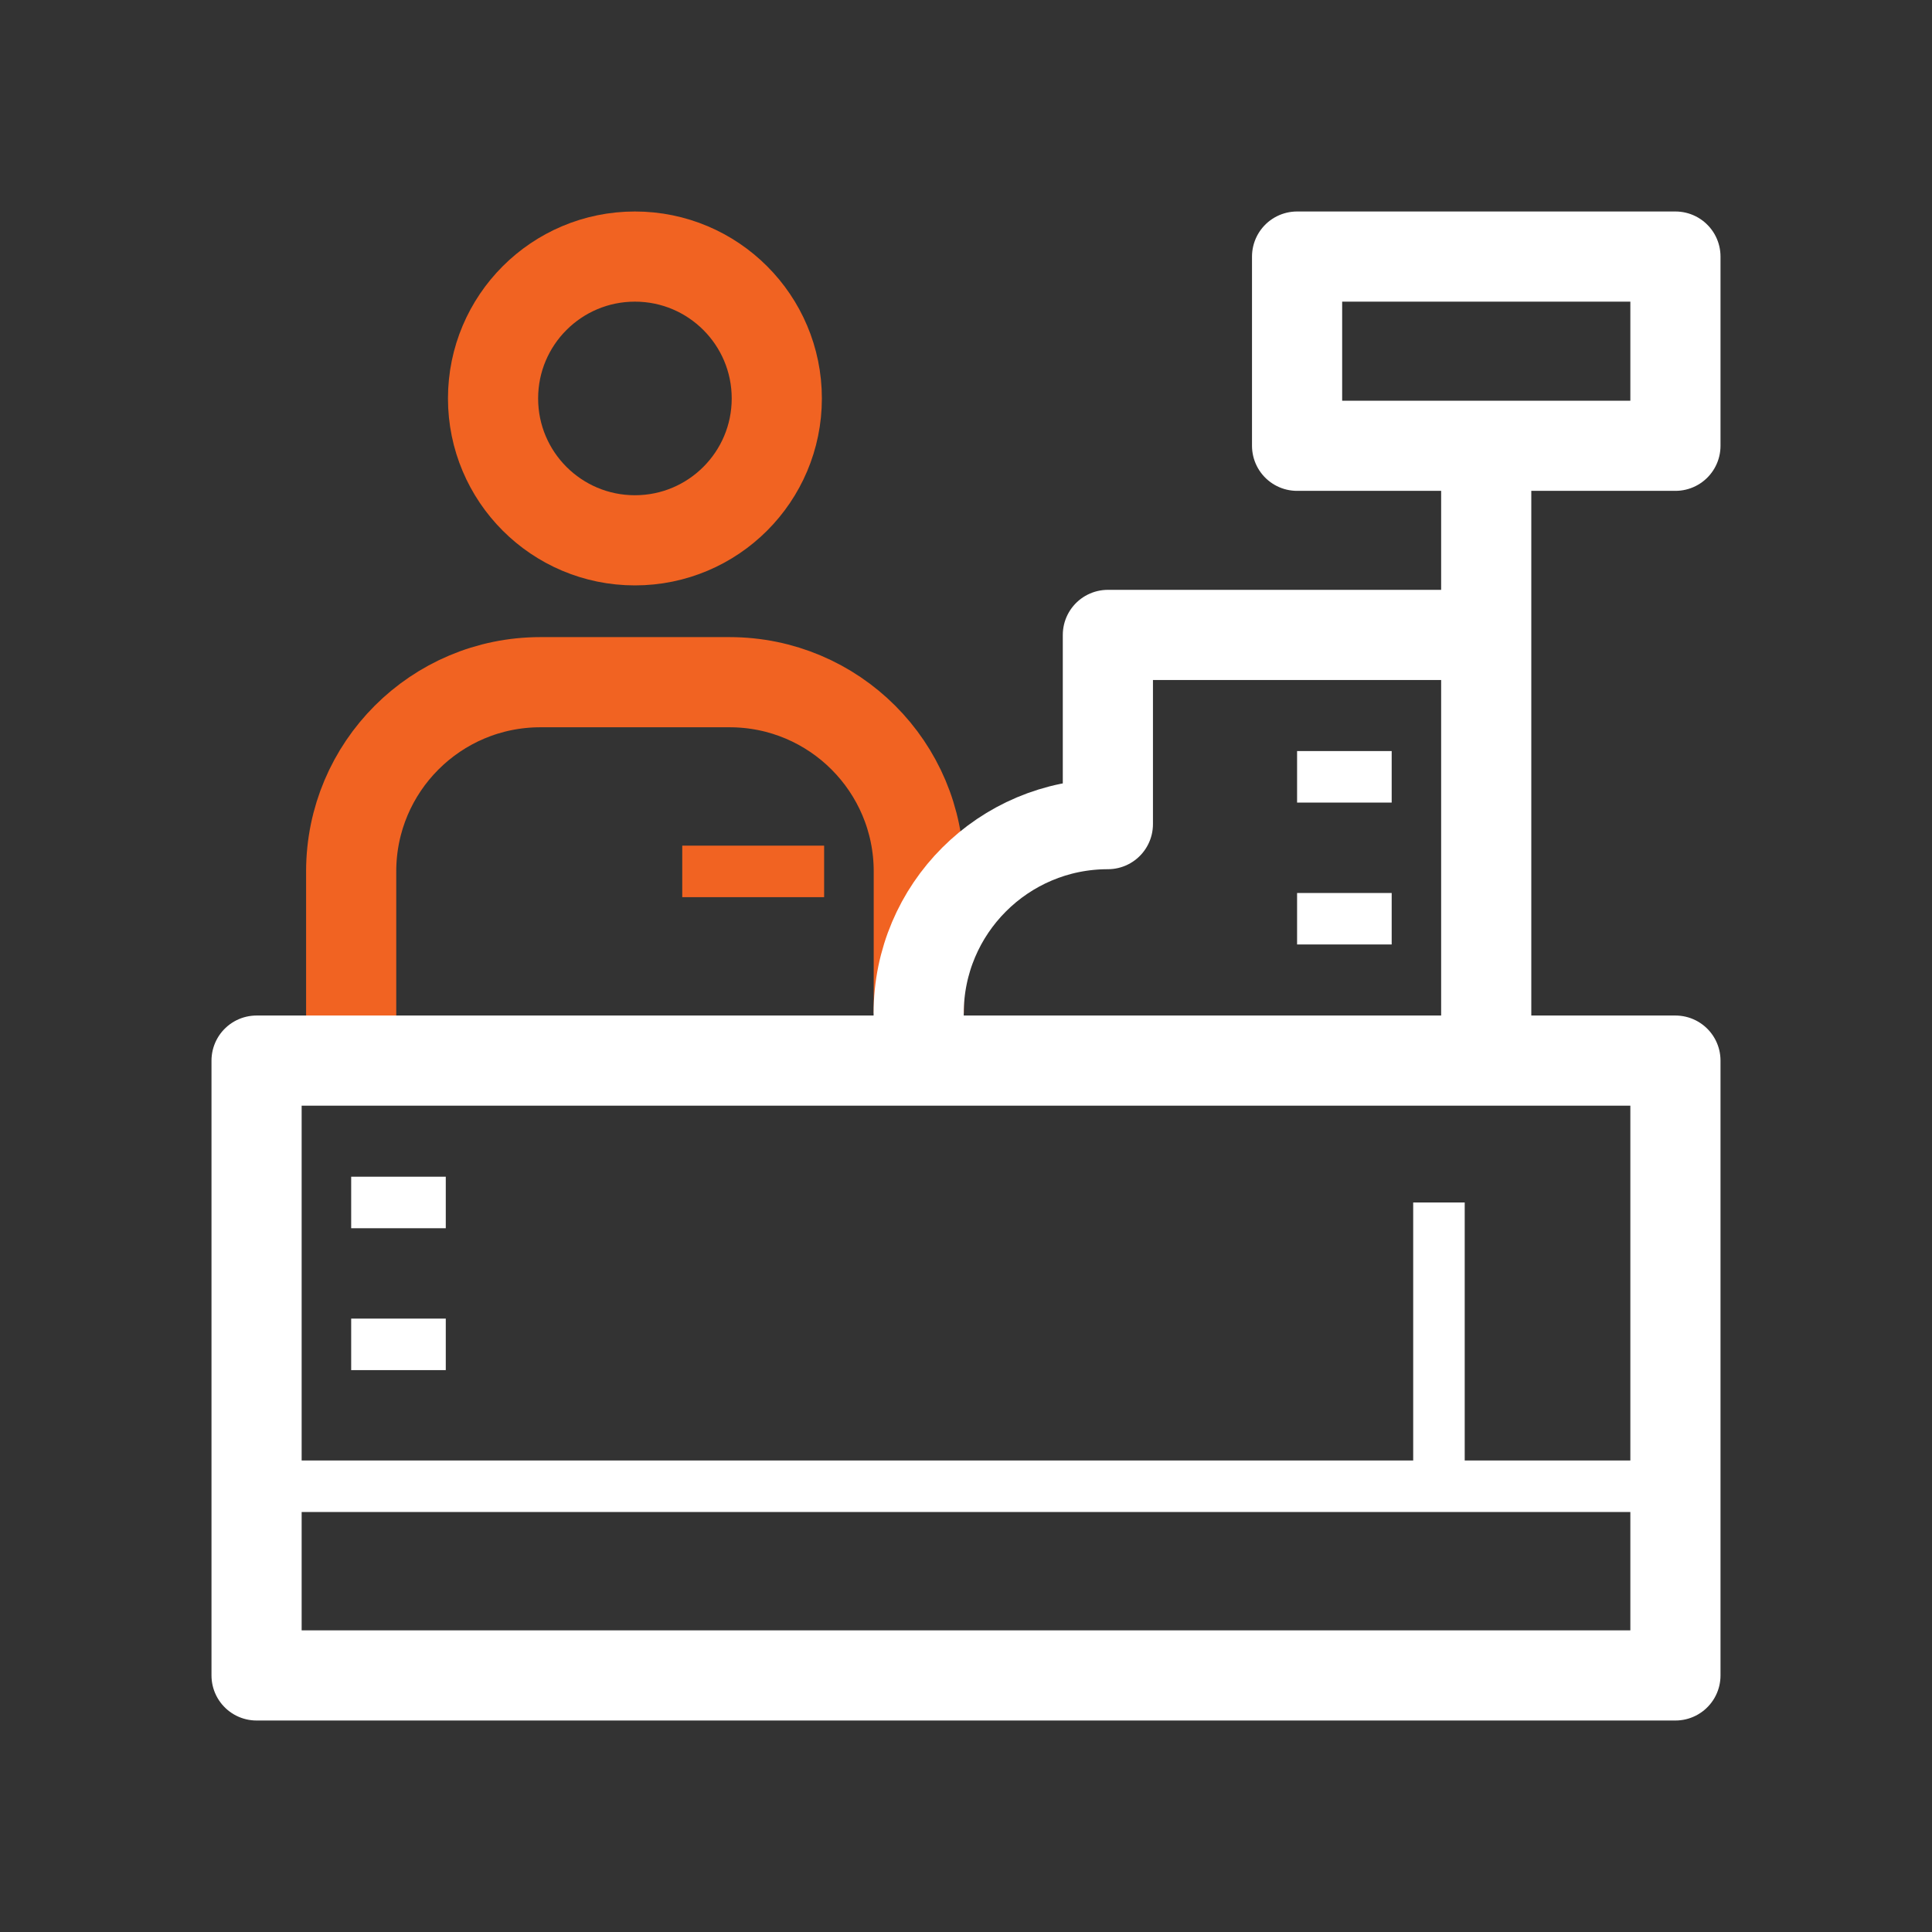
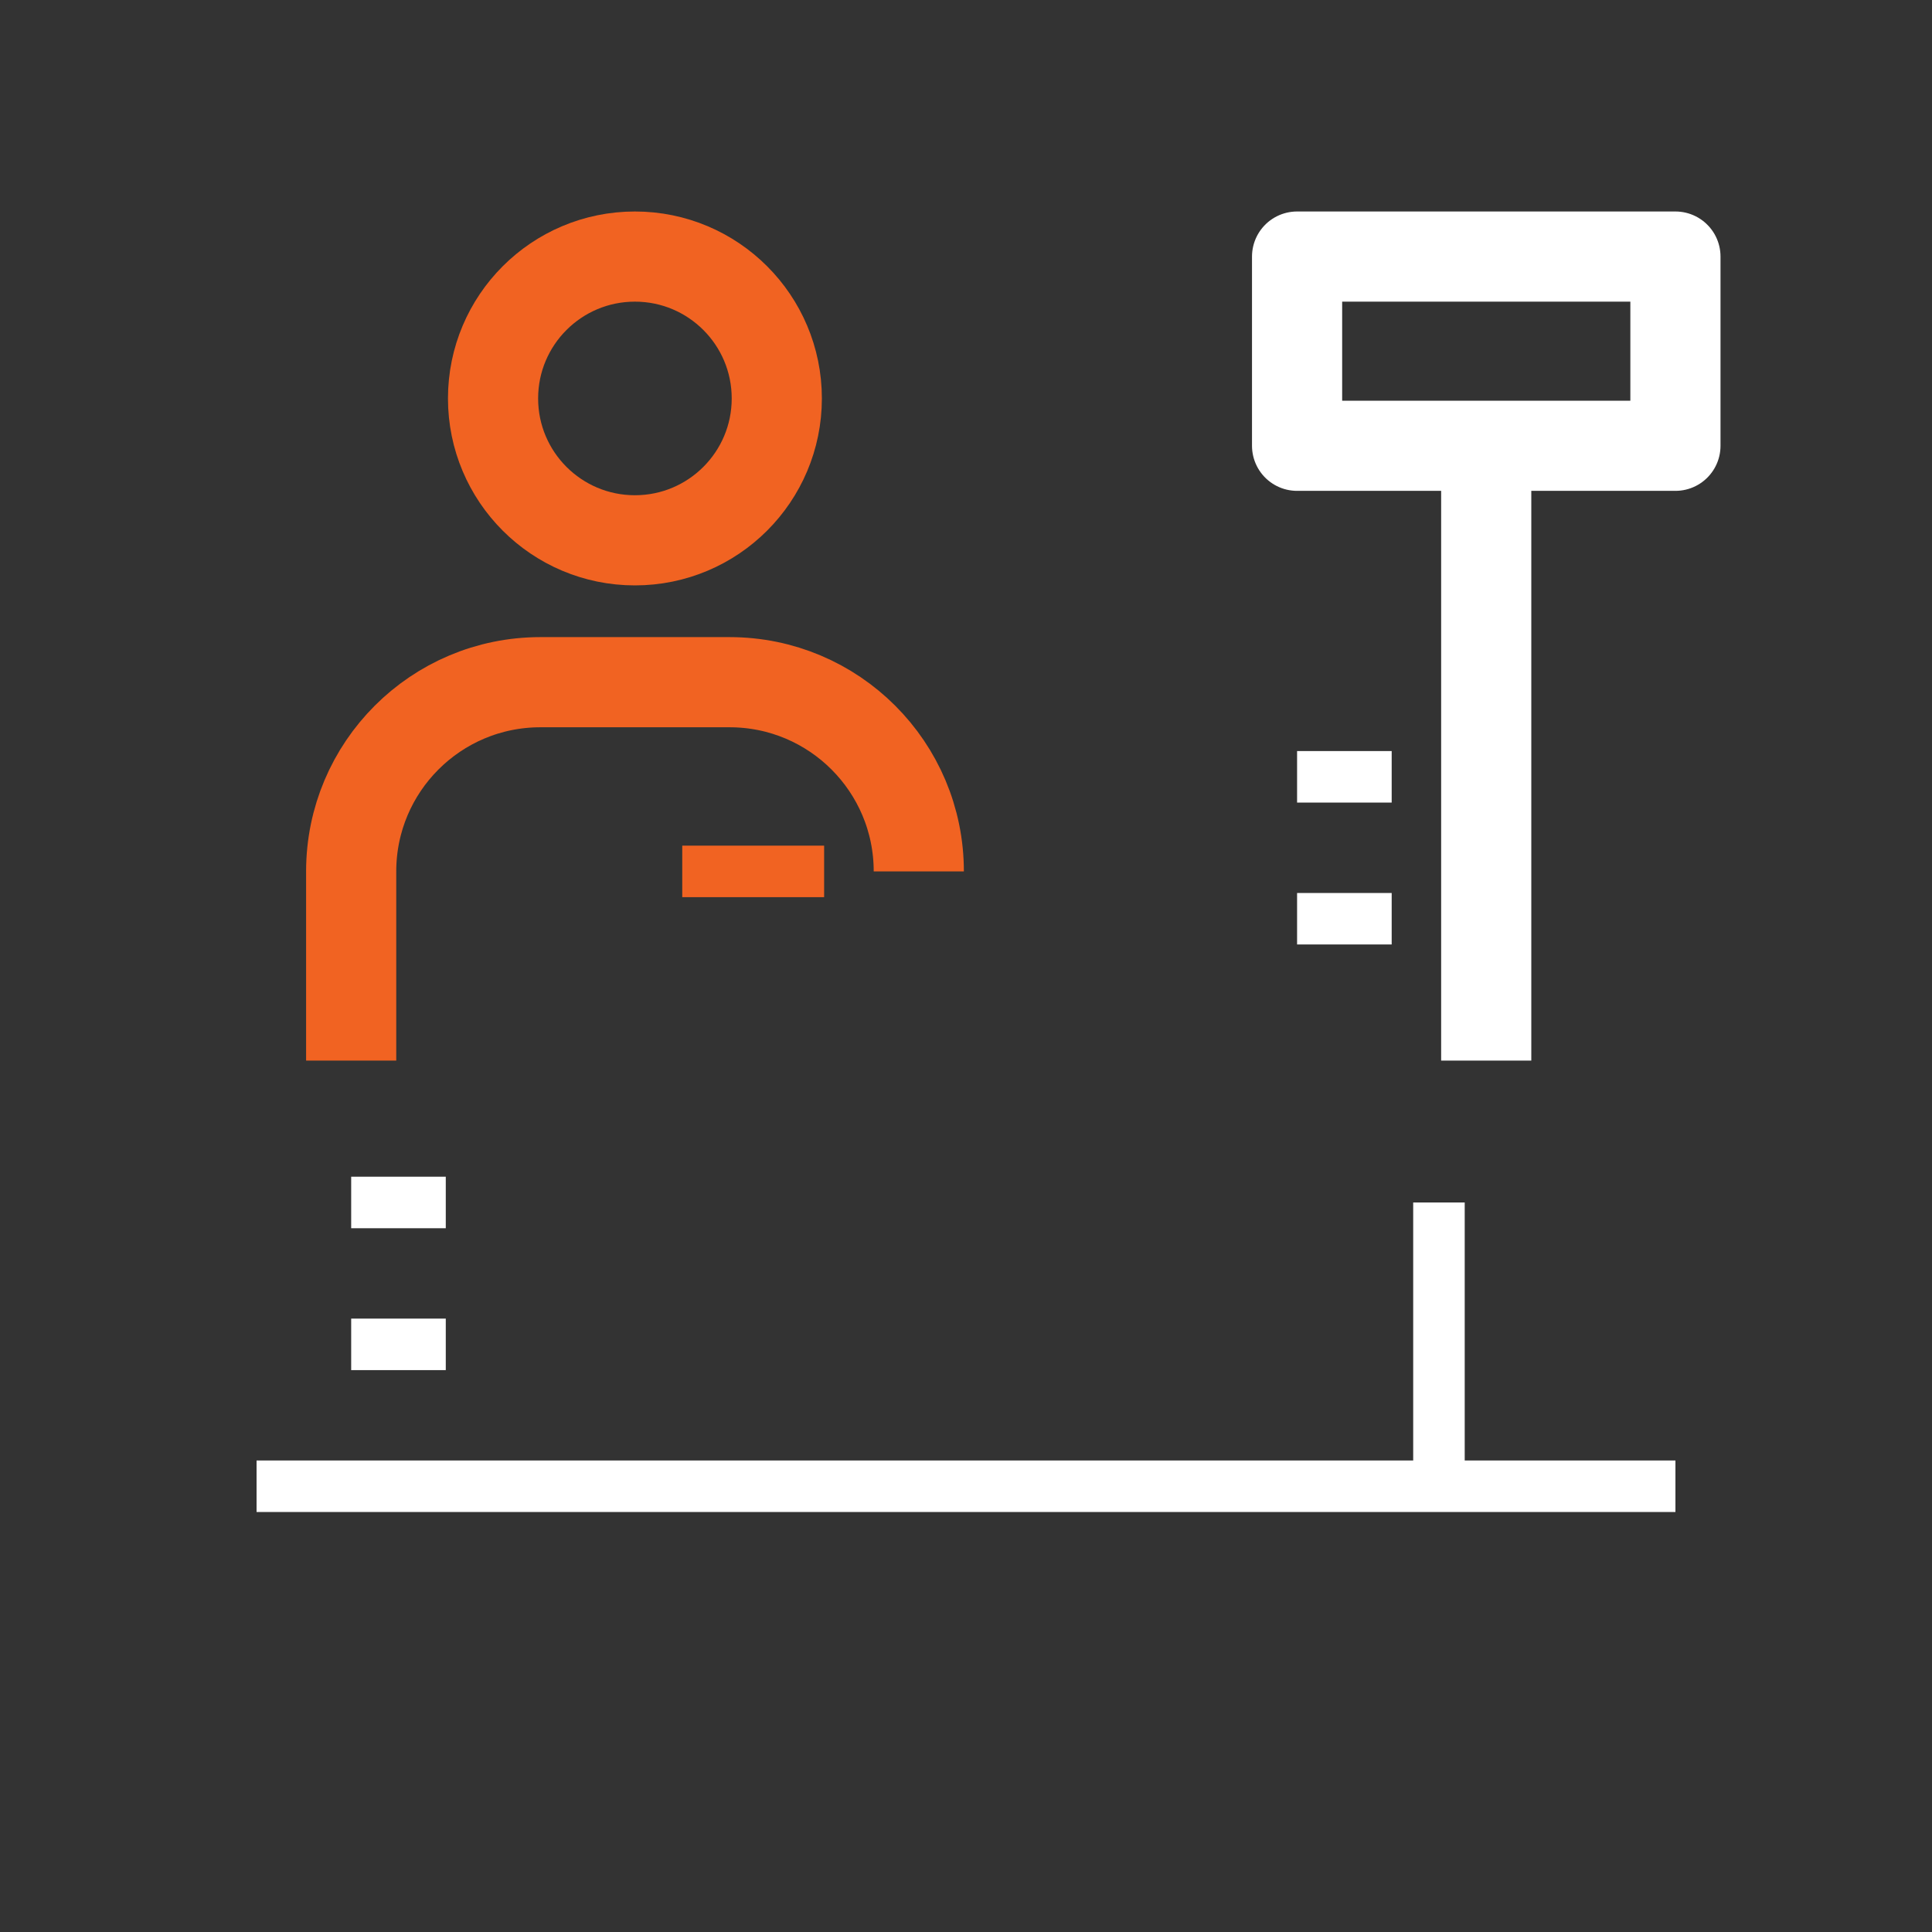
<svg xmlns="http://www.w3.org/2000/svg" id="Layer_1" viewBox="0 0 300 300">
  <rect x="0" y="0" width="300" height="300" fill="#333333" stroke="none" />
  <defs>
    <style>.cls-1,.cls-2{stroke:#f16322;}.cls-1,.cls-2,.cls-3,.cls-4{fill:none;stroke-linejoin:round;}.cls-1,.cls-4{stroke-width:14px;}.cls-2,.cls-3{stroke-width:8px;}.cls-3,.cls-4{stroke:#fff;}</style>
  </defs>
  <circle class="cls-1" cx="98.59" cy="61.87" r="22.03" />
-   <path class="cls-1" d="M54.53,164.69v-29.38c0-16.22,13.15-29.38,29.38-29.38h29.38c16.22,0,29.38,13.15,29.38,29.38v22.03" />
+   <path class="cls-1" d="M54.53,164.69v-29.38c0-16.22,13.15-29.38,29.38-29.38h29.38c16.22,0,29.38,13.15,29.38,29.38" />
  <line class="cls-2" x1="105.94" y1="135.31" x2="127.97" y2="135.31" />
-   <rect class="cls-4" x="39.84" y="164.69" width="220.32" height="95.47" />
  <line class="cls-3" x1="39.84" y1="230.78" x2="260.16" y2="230.78" />
  <rect class="cls-4" x="201.41" y="39.84" width="58.75" height="29.38" />
  <line class="cls-3" x1="223.44" y1="186.72" x2="223.44" y2="230.78" />
  <line class="cls-4" x1="230.78" y1="69.22" x2="230.78" y2="164.69" />
-   <path class="cls-4" d="M230.78,98.59h-58.75v29.38h0c-16.22,0-29.38,13.15-29.38,29.38v7.34" />
  <line class="cls-3" x1="201.41" y1="120.62" x2="216.1" y2="120.62" />
  <line class="cls-3" x1="201.41" y1="142.66" x2="216.1" y2="142.66" />
  <line class="cls-3" x1="54.53" y1="208.75" x2="69.22" y2="208.75" />
  <line class="cls-3" x1="54.53" y1="186.72" x2="69.22" y2="186.72" />
</svg>